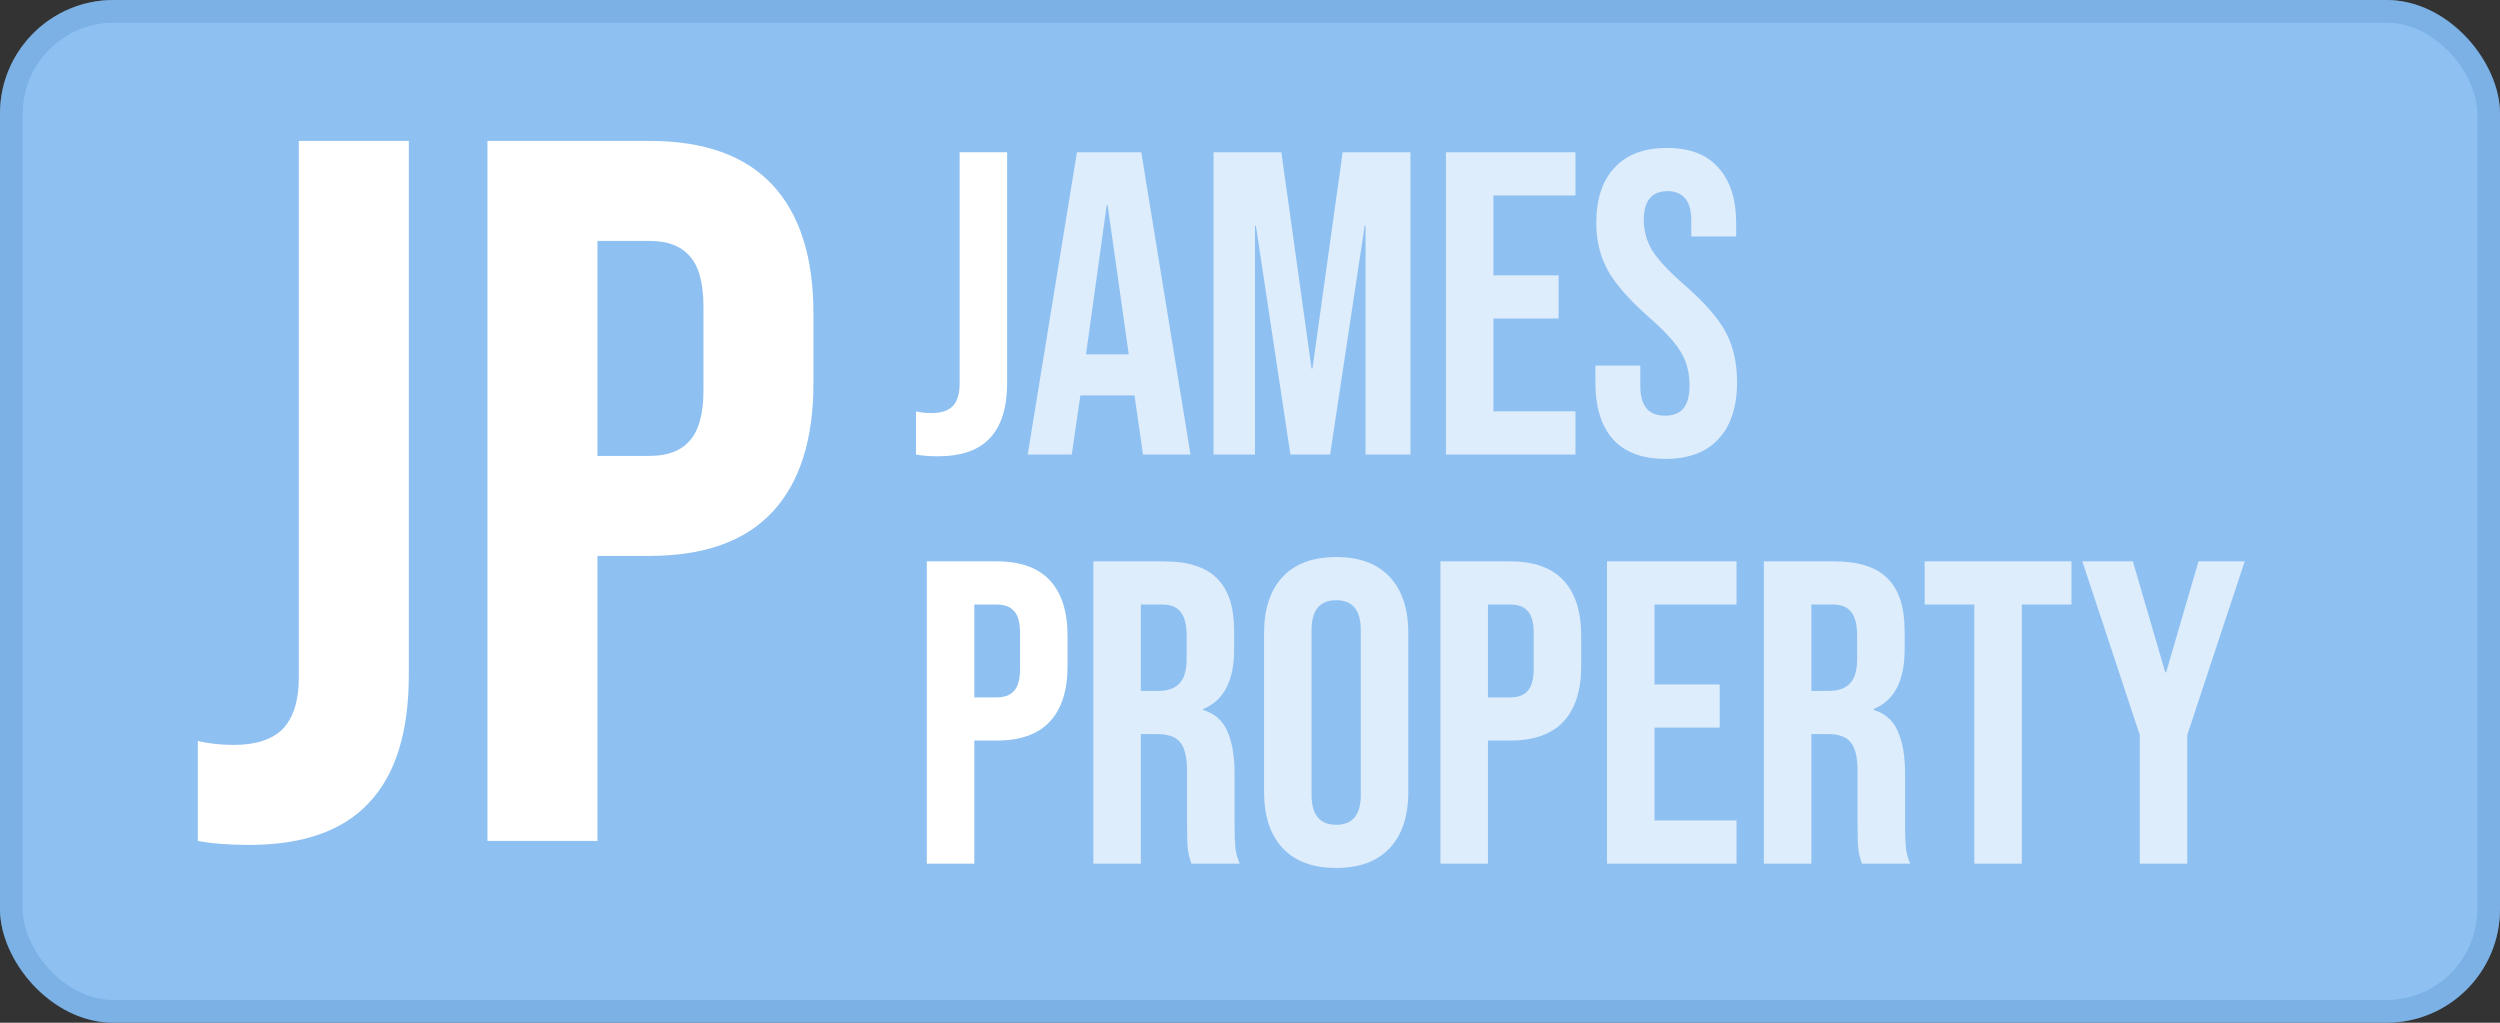
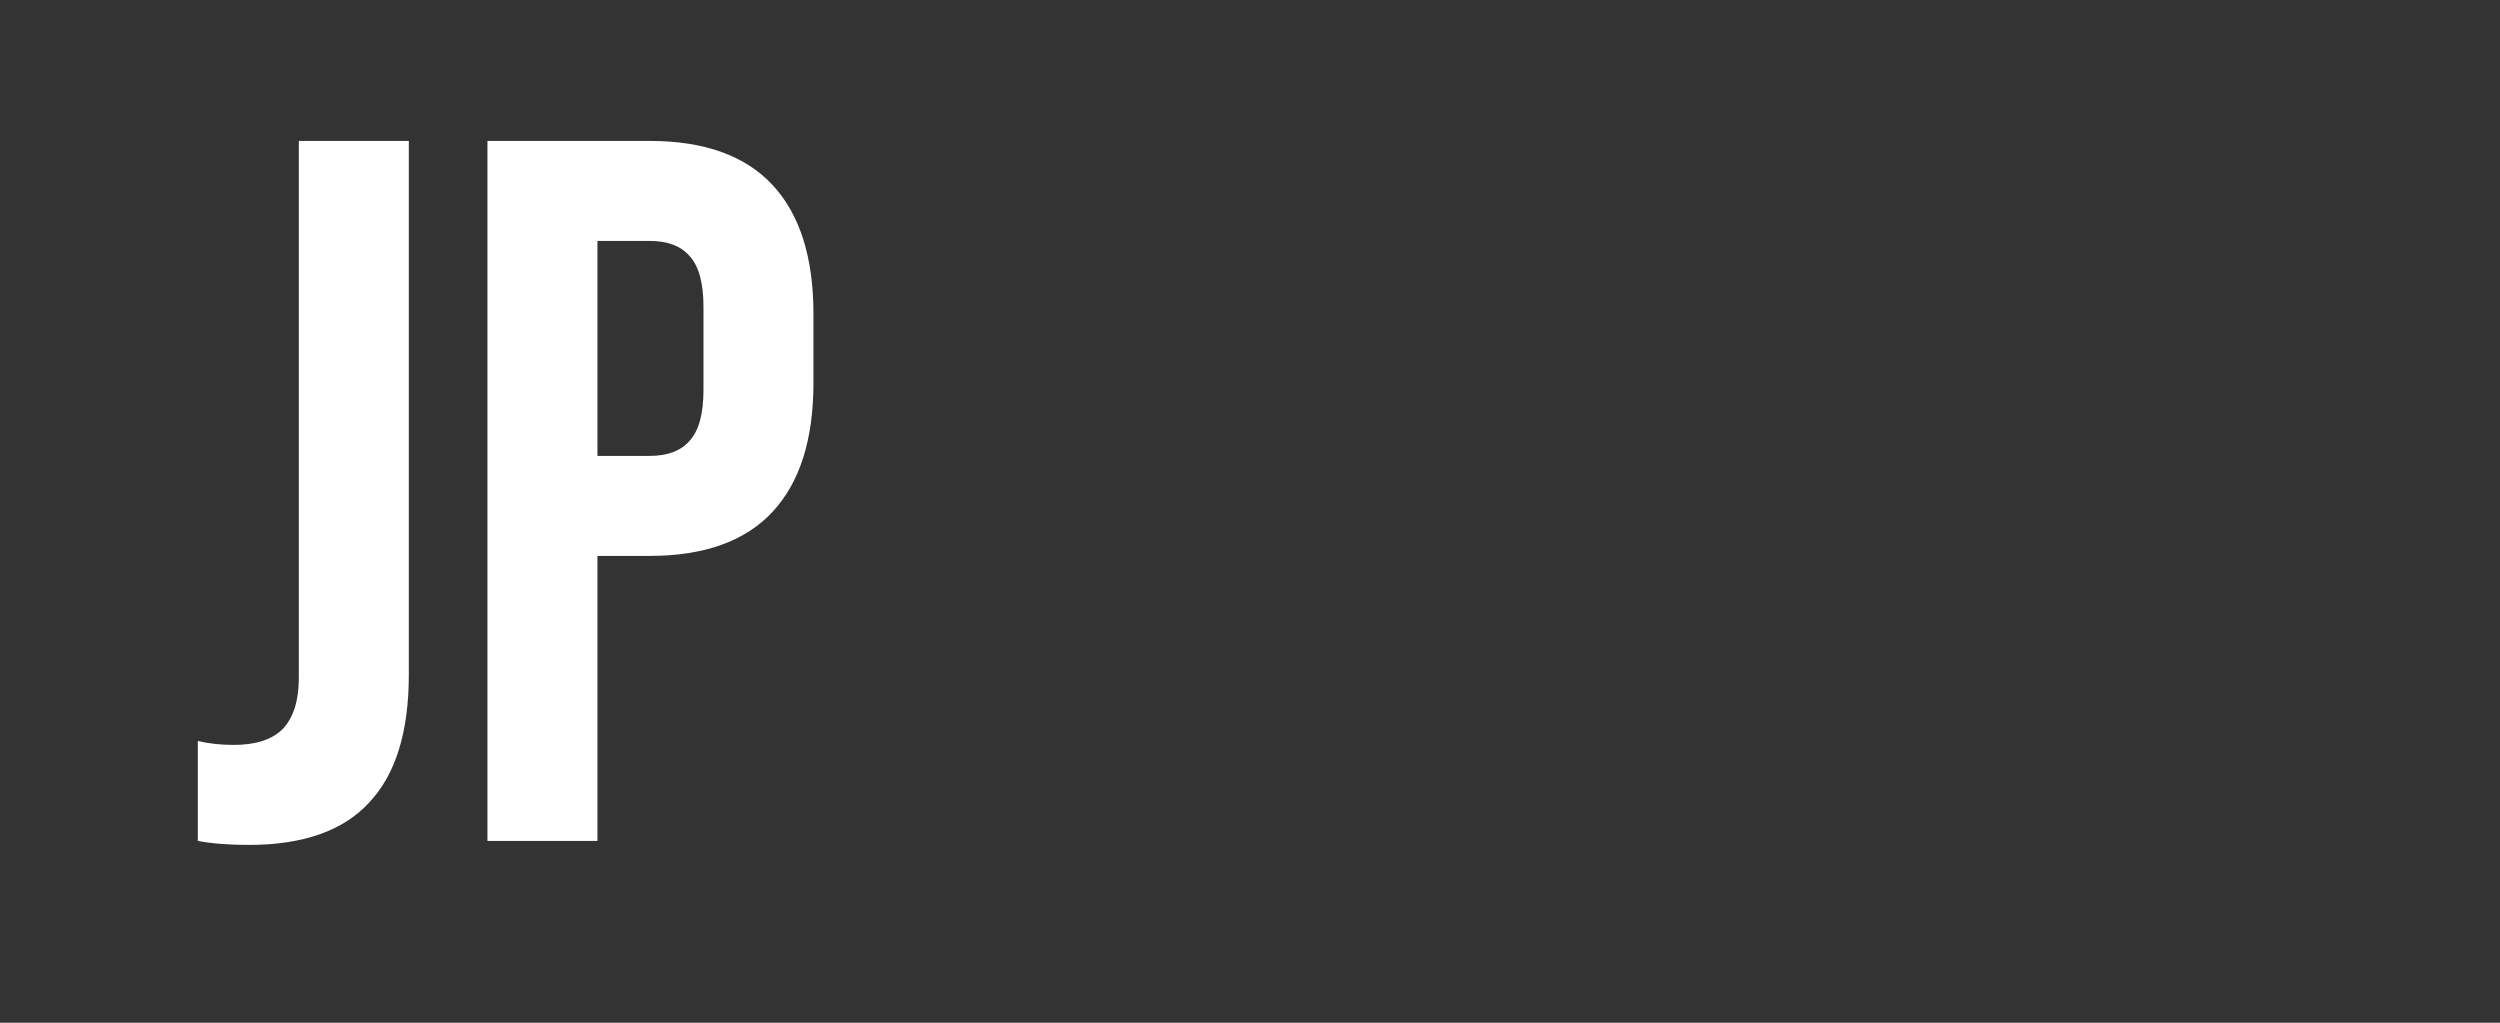
<svg xmlns="http://www.w3.org/2000/svg" width="110" height="45" viewBox="0 0 110 45" fill="none">
  <rect x="0" y="0" width="110" height="45" fill="#333333" stroke="none" />
-   <rect width="110" height="45" rx="5" fill="#8EC1F2" />
-   <rect x="0.5" y="0.5" width="109" height="44" rx="4.5" stroke="#5D99D1" stroke-opacity="0.39" />
-   <path d="M41.273 20.076C40.893 20.076 40.57 20.051 40.304 20V18.1C40.507 18.151 40.735 18.176 40.988 18.176C41.406 18.176 41.716 18.075 41.919 17.872C42.122 17.657 42.223 17.334 42.223 16.903V6.7H44.313V16.846C44.313 17.935 44.06 18.746 43.553 19.278C43.059 19.81 42.299 20.076 41.273 20.076ZM40.779 24.7H43.857C44.896 24.7 45.675 24.979 46.194 25.536C46.713 26.093 46.973 26.91 46.973 27.987V29.298C46.973 30.375 46.713 31.192 46.194 31.749C45.675 32.306 44.896 32.585 43.857 32.585H42.869V38H40.779V24.7ZM43.857 30.685C44.199 30.685 44.452 30.59 44.617 30.4C44.794 30.21 44.883 29.887 44.883 29.431V27.854C44.883 27.398 44.794 27.075 44.617 26.885C44.452 26.695 44.199 26.6 43.857 26.6H42.869V30.685H43.857Z" fill="white" />
-   <path d="M47.385 6.7H50.216L52.382 20H50.292L49.912 17.359V17.397H47.537L47.157 20H45.219L47.385 6.7ZM49.665 15.592L48.734 9.018H48.696L47.784 15.592H49.665ZM53.396 6.7H56.379L57.709 16.219H57.747L59.077 6.7H62.06V20H60.084V9.93H60.046L58.526 20H56.778L55.258 9.93H55.22V20H53.396V6.7ZM63.62 6.7H69.32V8.6H65.71V12.115H68.579V14.015H65.71V18.1H69.32V20H63.62V6.7ZM73.276 20.19C72.263 20.19 71.497 19.905 70.977 19.335C70.458 18.752 70.198 17.923 70.198 16.846V16.086H72.174V16.998C72.174 17.859 72.535 18.29 73.257 18.29C73.612 18.29 73.878 18.189 74.055 17.986C74.245 17.771 74.34 17.429 74.34 16.96C74.34 16.403 74.214 15.915 73.96 15.497C73.707 15.066 73.238 14.553 72.554 13.958C71.693 13.198 71.091 12.514 70.749 11.906C70.407 11.285 70.236 10.589 70.236 9.816C70.236 8.765 70.502 7.954 71.034 7.384C71.566 6.801 72.339 6.51 73.352 6.51C74.353 6.51 75.107 6.801 75.613 7.384C76.133 7.954 76.392 8.777 76.392 9.854V10.405H74.416V9.721C74.416 9.265 74.328 8.936 74.15 8.733C73.973 8.518 73.713 8.41 73.371 8.41C72.675 8.41 72.326 8.834 72.326 9.683C72.326 10.164 72.453 10.614 72.706 11.032C72.972 11.45 73.447 11.957 74.131 12.552C75.005 13.312 75.607 14.002 75.936 14.623C76.266 15.244 76.43 15.972 76.43 16.808C76.43 17.897 76.158 18.733 75.613 19.316C75.081 19.899 74.302 20.19 73.276 20.19ZM48.108 24.7H51.205C52.282 24.7 53.067 24.953 53.561 25.46C54.055 25.954 54.302 26.72 54.302 27.759V28.576C54.302 29.957 53.846 30.831 52.934 31.198V31.236C53.441 31.388 53.795 31.698 53.998 32.167C54.213 32.636 54.321 33.263 54.321 34.048V36.385C54.321 36.765 54.334 37.075 54.359 37.316C54.384 37.544 54.448 37.772 54.549 38H52.421C52.345 37.785 52.294 37.582 52.269 37.392C52.244 37.202 52.231 36.86 52.231 36.366V33.934C52.231 33.326 52.13 32.902 51.927 32.661C51.737 32.42 51.401 32.3 50.92 32.3H50.198V38H48.108V24.7ZM50.958 30.4C51.376 30.4 51.686 30.292 51.889 30.077C52.104 29.862 52.212 29.501 52.212 28.994V27.968C52.212 27.487 52.123 27.138 51.946 26.923C51.781 26.708 51.515 26.6 51.148 26.6H50.198V30.4H50.958ZM58.792 38.19C57.766 38.19 56.981 37.899 56.436 37.316C55.892 36.733 55.619 35.91 55.619 34.846V27.854C55.619 26.79 55.892 25.967 56.436 25.384C56.981 24.801 57.766 24.51 58.792 24.51C59.818 24.51 60.603 24.801 61.148 25.384C61.693 25.967 61.965 26.79 61.965 27.854V34.846C61.965 35.91 61.693 36.733 61.148 37.316C60.603 37.899 59.818 38.19 58.792 38.19ZM58.792 36.29C59.514 36.29 59.875 35.853 59.875 34.979V27.721C59.875 26.847 59.514 26.41 58.792 26.41C58.07 26.41 57.709 26.847 57.709 27.721V34.979C57.709 35.853 58.07 36.29 58.792 36.29ZM63.379 24.7H66.457C67.495 24.7 68.274 24.979 68.794 25.536C69.313 26.093 69.573 26.91 69.573 27.987V29.298C69.573 30.375 69.313 31.192 68.794 31.749C68.274 32.306 67.495 32.585 66.457 32.585H65.469V38H63.379V24.7ZM66.457 30.685C66.799 30.685 67.052 30.59 67.217 30.4C67.394 30.21 67.483 29.887 67.483 29.431V27.854C67.483 27.398 67.394 27.075 67.217 26.885C67.052 26.695 66.799 26.6 66.457 26.6H65.469V30.685H66.457ZM70.708 24.7H76.408V26.6H72.798V30.115H75.667V32.015H72.798V36.1H76.408V38H70.708V24.7ZM77.61 24.7H80.707C81.784 24.7 82.569 24.953 83.063 25.46C83.557 25.954 83.804 26.72 83.804 27.759V28.576C83.804 29.957 83.348 30.831 82.436 31.198V31.236C82.943 31.388 83.297 31.698 83.5 32.167C83.715 32.636 83.823 33.263 83.823 34.048V36.385C83.823 36.765 83.836 37.075 83.861 37.316C83.886 37.544 83.95 37.772 84.051 38H81.923C81.847 37.785 81.796 37.582 81.771 37.392C81.746 37.202 81.733 36.86 81.733 36.366V33.934C81.733 33.326 81.632 32.902 81.429 32.661C81.239 32.42 80.903 32.3 80.422 32.3H79.7V38H77.61V24.7ZM80.46 30.4C80.878 30.4 81.188 30.292 81.391 30.077C81.606 29.862 81.714 29.501 81.714 28.994V27.968C81.714 27.487 81.625 27.138 81.448 26.923C81.283 26.708 81.017 26.6 80.65 26.6H79.7V30.4H80.46ZM86.87 26.6H84.685V24.7H91.145V26.6H88.96V38H86.87V26.6ZM94.15 32.338L91.623 24.7H93.846L95.271 29.583H95.309L96.734 24.7H98.767L96.24 32.338V38H94.15V32.338Z" fill="white" fill-opacity="0.7" />
  <path d="M10.948 37.176C10.068 37.176 9.32 37.117 8.704 37V32.6C9.173 32.717 9.701 32.776 10.288 32.776C11.256 32.776 11.975 32.541 12.444 32.072C12.913 31.573 13.148 30.825 13.148 29.828V6.2H17.988V29.696C17.988 32.219 17.401 34.096 16.228 35.328C15.084 36.56 13.324 37.176 10.948 37.176ZM21.448 6.2H28.576C30.982 6.2 32.786 6.845 33.989 8.136C35.191 9.427 35.792 11.319 35.792 13.812V16.848C35.792 19.341 35.191 21.233 33.989 22.524C32.786 23.815 30.982 24.46 28.576 24.46H26.288V37H21.448V6.2ZM28.576 20.06C29.369 20.06 29.955 19.84 30.337 19.4C30.747 18.96 30.953 18.212 30.953 17.156V13.504C30.953 12.448 30.747 11.7 30.337 11.26C29.955 10.82 29.369 10.6 28.576 10.6H26.288V20.06H28.576Z" fill="white" />
</svg>